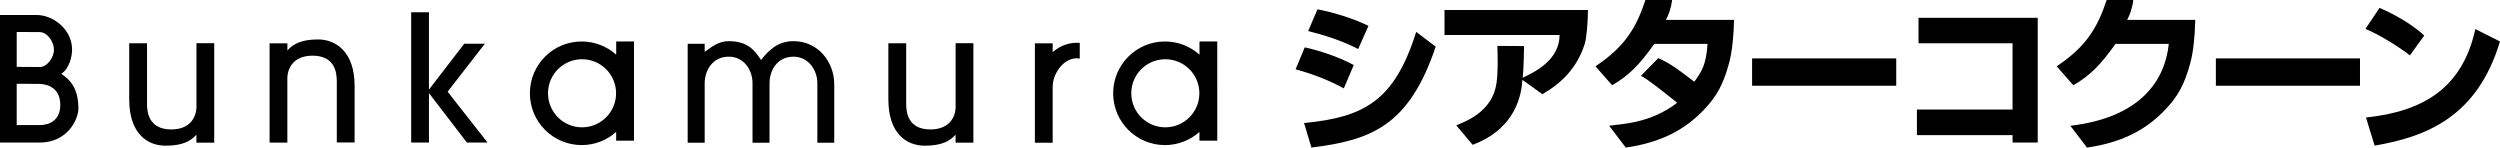
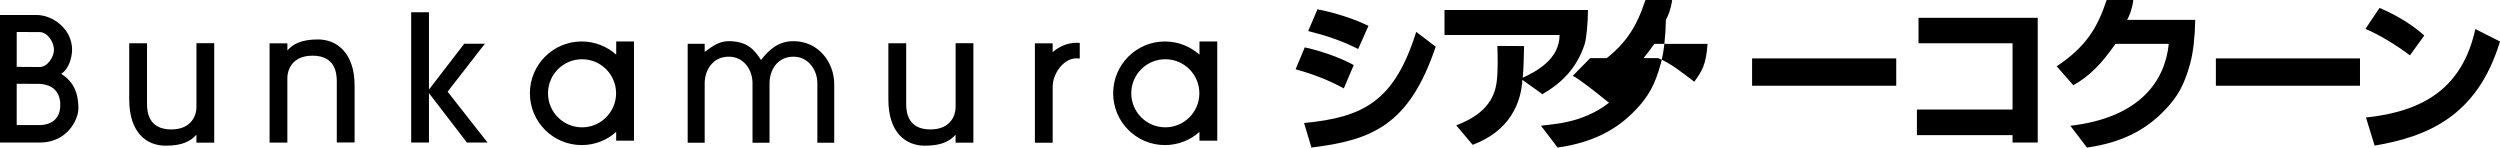
<svg xmlns="http://www.w3.org/2000/svg" id="_レイヤー_2" viewBox="0 0 547.145 32.296">
  <g id="_レイヤー_1-2">
-     <path d="M13.399,16.152c1.719-1.056,2.377-3.699,2.377-5.279,0-4.488-4.159-7.593-7.789-7.593H0v27.918h8.712c6.05,0,8.447-5.081,8.447-7.459,0-4.684-2.071-6.464-3.761-7.587ZM8.647,7.021c1.781,0,3.166,2.224,3.166,3.856s-1.45,3.789-3.1,3.789l-5.056-.031v-7.635l4.991.021ZM8.712,27.371H3.656v-9.039l4.9.028c.925,0,4.64.296,4.64,4.588,0,4.422-3.955,4.422-4.484,4.422ZM46.885,9.456v21.765h-3.889l-.01-.192v-1.548c-1.238,1.381-2.996,2.404-6.735,2.404-4.08,0-7.97-2.742-7.97-10.133v-12.278h3.897v13.242c0,1.838.364,5.612,5.301,5.612,4.705,0,5.517-3.437,5.517-4.833v-14.038h3.889ZM213.032,9.456v21.765h-3.887l-.013-.192v-1.548c-1.239,1.381-2.993,2.404-6.734,2.404-4.08,0-7.971-2.742-7.971-10.133v-12.278h3.898v13.242c0,1.838.362,5.612,5.302,5.612,4.704,0,5.517-3.437,5.517-4.833v-14.038h3.887ZM59.001,31.202V9.488h3.899v1.55c1.24-1.386,2.995-2.405,6.735-2.405,3.884,0,7.972,2.74,7.972,10.133v12.419h-3.898v-13.381c0-1.838-.361-5.619-5.302-5.619-4.701,0-5.517,3.443-5.517,4.837v14.181h-3.889ZM93.88,20.372v10.823h-3.889V2.691h3.889v16.917l7.73-10.043h4.515l-8.159,10.503,8.741,11.133h-4.514l-8.313-10.828ZM134.862,9.074v2.887c-2.005-1.793-4.653-2.884-7.554-2.884-6.263,0-11.338,5.076-11.338,11.337s5.075,11.337,11.338,11.337c2.898,0,5.542-1.088,7.543-2.877v1.917h3.901V9.074h-3.89ZM127.387,27.866c-4.118,0-7.452-3.337-7.452-7.452s3.334-7.449,7.452-7.449,7.447,3.335,7.447,7.449-3.336,7.452-7.447,7.452ZM262.518,9.074v2.887c-2.009-1.793-4.655-2.884-7.556-2.884-6.265,0-11.339,5.076-11.339,11.337s5.074,11.337,11.339,11.337c2.897,0,5.541-1.088,7.546-2.877v1.917h3.898V9.074h-3.888ZM255.041,27.866c-4.117,0-7.454-3.337-7.454-7.452s3.337-7.449,7.454-7.449,7.45,3.335,7.45,7.449-3.337,7.452-7.45,7.452ZM182.579,18.442v12.798h-3.694v-13.022c0-2.831-1.915-5.813-5.231-5.813-3.548,0-5.235,2.982-5.235,5.813v13.022h-3.723v-13.022c0-2.831-1.802-5.813-5.232-5.813-3.479,0-5.238,2.982-5.238,5.813v13.022h-3.722V9.589h3.721v1.769c1.47-1.045,3-2.349,5.239-2.349,3.994,0,5.624,1.807,7.095,4.126,1.63-2.095,3.656-4.126,7.094-4.126,5.453,0,8.925,4.6,8.925,9.433ZM236.314,9.391v3.417c-.227-.028-.457-.05-.69-.05-2.892,0-5.237,3.383-5.237,6.217h-.002v12.264h-3.89V9.485h3.89v1.916c1.473-1.25,3.28-2.039,5.239-2.039.23,0,.461.012.69.028ZM297.247,10.729c-3.467-1.789-7.188-3.005-10.944-3.934l2.038-4.757c3.4.643,7.69,1.93,11.158,3.614l-2.252,5.077ZM294.101,19.347c-3.078-1.719-6.761-3.147-10.549-4.184l2.001-4.791c2.788.57,7.331,2.003,10.728,3.862l-2.18,5.114ZM285.401,26.924c13.082-1.26,19.776-4.772,24.548-19.949l4.264,3.242c-5.794,17.199-13.962,20.463-27.194,22.074l-1.618-5.367ZM318.708,27.436c2.93-1.148,7.958-3.41,8.81-9.204.403-2.742.238-6.322.199-8.183l5.834.033c-.04,1.542-.074,4.995-.291,6.928,2.685-1.253,8.064-3.896,8.064-9.357h-25.184V2.182h31.393c0,2.735-.326,6.289-.729,7.522-1.733,5.286-5.097,8.511-9.236,10.91l-4.378-3.141c-.307,5.017-2.696,11.154-10.877,14.224l-3.605-4.262ZM362.928,12.729c2.787,1.143,5.311,3.23,7.884,5.161,1.719-2.415,2.561-3.666,2.901-8.294h-11.645c-3.186,4.482-5.555,6.951-9.24,9.061l-3.646-4.149c6.463-4.29,8.932-8.469,10.941-14.508h5.835c-.259,2.033-.849,3.398-1.361,4.352h14.915c-.088,3.818-.446,7.098-1.109,9.529-1.278,4.69-2.732,7.252-5.489,10.145-4.141,4.347-9.346,7.161-17.098,8.27l-3.642-4.773c2.292-.394,8.888-.38,14.89-5.032-3.108-2.504-6.459-5.155-7.929-5.901l3.794-3.862ZM474.651,9.596h-11.649c-3.182,4.482-5.554,6.951-9.236,9.061l-3.643-4.149c6.457-4.29,8.929-8.469,10.936-14.508h5.833c-.254,2.033-.847,3.398-1.355,4.352h14.913c-.087,3.818-.442,7.098-1.11,9.529-1.278,4.69-2.724,7.252-5.487,10.145-4.146,4.347-9.341,7.161-17.104,8.27l-3.635-4.773c15.392-1.791,20.735-9.975,21.539-17.927ZM445.972,3.897v27.293h-5.508v-1.61h-20.933v-5.613h20.933v-14.493h-20.58V3.897h26.088ZM527.434,12.119c-2.551-1.958-6.53-4.459-9.739-5.798l3.088-4.593c4.606,1.937,8.078,4.454,9.783,6.045l-3.132,4.345ZM517.815,25.718c12.865-1.349,21.165-6.692,23.932-19.36l5.397,2.715c-4.987,16.545-16.123,20.865-27.437,22.798l-1.893-6.153ZM415.006,12.784v5.975h-31.546v-5.975h31.546ZM516.503,12.784v5.975h-31.542v-5.975h31.542Z" />
+     <path d="M13.399,16.152c1.719-1.056,2.377-3.699,2.377-5.279,0-4.488-4.159-7.593-7.789-7.593H0v27.918h8.712c6.05,0,8.447-5.081,8.447-7.459,0-4.684-2.071-6.464-3.761-7.587ZM8.647,7.021c1.781,0,3.166,2.224,3.166,3.856s-1.45,3.789-3.1,3.789l-5.056-.031v-7.635l4.991.021ZM8.712,27.371H3.656v-9.039l4.9.028c.925,0,4.64.296,4.64,4.588,0,4.422-3.955,4.422-4.484,4.422ZM46.885,9.456v21.765h-3.889l-.01-.192v-1.548c-1.238,1.381-2.996,2.404-6.735,2.404-4.08,0-7.97-2.742-7.97-10.133v-12.278h3.897v13.242c0,1.838.364,5.612,5.301,5.612,4.705,0,5.517-3.437,5.517-4.833v-14.038h3.889ZM213.032,9.456v21.765h-3.887l-.013-.192v-1.548c-1.239,1.381-2.993,2.404-6.734,2.404-4.08,0-7.971-2.742-7.971-10.133v-12.278h3.898v13.242c0,1.838.362,5.612,5.302,5.612,4.704,0,5.517-3.437,5.517-4.833v-14.038h3.887ZM59.001,31.202V9.488h3.899v1.55c1.24-1.386,2.995-2.405,6.735-2.405,3.884,0,7.972,2.74,7.972,10.133v12.419h-3.898v-13.381c0-1.838-.361-5.619-5.302-5.619-4.701,0-5.517,3.443-5.517,4.837v14.181h-3.889ZM93.88,20.372v10.823h-3.889V2.691h3.889v16.917l7.73-10.043h4.515l-8.159,10.503,8.741,11.133h-4.514l-8.313-10.828ZM134.862,9.074v2.887c-2.005-1.793-4.653-2.884-7.554-2.884-6.263,0-11.338,5.076-11.338,11.337s5.075,11.337,11.338,11.337c2.898,0,5.542-1.088,7.543-2.877v1.917h3.901V9.074h-3.89ZM127.387,27.866c-4.118,0-7.452-3.337-7.452-7.452s3.334-7.449,7.452-7.449,7.447,3.335,7.447,7.449-3.336,7.452-7.447,7.452ZM262.518,9.074v2.887c-2.009-1.793-4.655-2.884-7.556-2.884-6.265,0-11.339,5.076-11.339,11.337s5.074,11.337,11.339,11.337c2.897,0,5.541-1.088,7.546-2.877v1.917h3.898V9.074h-3.888ZM255.041,27.866c-4.117,0-7.454-3.337-7.454-7.452s3.337-7.449,7.454-7.449,7.45,3.335,7.45,7.449-3.337,7.452-7.45,7.452ZM182.579,18.442v12.798h-3.694v-13.022c0-2.831-1.915-5.813-5.231-5.813-3.548,0-5.235,2.982-5.235,5.813v13.022h-3.723v-13.022c0-2.831-1.802-5.813-5.232-5.813-3.479,0-5.238,2.982-5.238,5.813v13.022h-3.722V9.589h3.721v1.769c1.47-1.045,3-2.349,5.239-2.349,3.994,0,5.624,1.807,7.095,4.126,1.63-2.095,3.656-4.126,7.094-4.126,5.453,0,8.925,4.6,8.925,9.433ZM236.314,9.391v3.417c-.227-.028-.457-.05-.69-.05-2.892,0-5.237,3.383-5.237,6.217h-.002v12.264h-3.89V9.485h3.89v1.916c1.473-1.25,3.28-2.039,5.239-2.039.23,0,.461.012.69.028ZM297.247,10.729c-3.467-1.789-7.188-3.005-10.944-3.934l2.038-4.757c3.4.643,7.69,1.93,11.158,3.614l-2.252,5.077ZM294.101,19.347c-3.078-1.719-6.761-3.147-10.549-4.184l2.001-4.791c2.788.57,7.331,2.003,10.728,3.862l-2.18,5.114ZM285.401,26.924c13.082-1.26,19.776-4.772,24.548-19.949l4.264,3.242c-5.794,17.199-13.962,20.463-27.194,22.074l-1.618-5.367ZM318.708,27.436c2.93-1.148,7.958-3.41,8.81-9.204.403-2.742.238-6.322.199-8.183l5.834.033c-.04,1.542-.074,4.995-.291,6.928,2.685-1.253,8.064-3.896,8.064-9.357h-25.184V2.182h31.393c0,2.735-.326,6.289-.729,7.522-1.733,5.286-5.097,8.511-9.236,10.91l-4.378-3.141c-.307,5.017-2.696,11.154-10.877,14.224l-3.605-4.262ZM362.928,12.729c2.787,1.143,5.311,3.23,7.884,5.161,1.719-2.415,2.561-3.666,2.901-8.294h-11.645c-3.186,4.482-5.555,6.951-9.24,9.061l-3.646-4.149c6.463-4.29,8.932-8.469,10.941-14.508h5.835c-.259,2.033-.849,3.398-1.361,4.352c-.088,3.818-.446,7.098-1.109,9.529-1.278,4.69-2.732,7.252-5.489,10.145-4.141,4.347-9.346,7.161-17.098,8.27l-3.642-4.773c2.292-.394,8.888-.38,14.89-5.032-3.108-2.504-6.459-5.155-7.929-5.901l3.794-3.862ZM474.651,9.596h-11.649c-3.182,4.482-5.554,6.951-9.236,9.061l-3.643-4.149c6.457-4.29,8.929-8.469,10.936-14.508h5.833c-.254,2.033-.847,3.398-1.355,4.352h14.913c-.087,3.818-.442,7.098-1.11,9.529-1.278,4.69-2.724,7.252-5.487,10.145-4.146,4.347-9.341,7.161-17.104,8.27l-3.635-4.773c15.392-1.791,20.735-9.975,21.539-17.927ZM445.972,3.897v27.293h-5.508v-1.61h-20.933v-5.613h20.933v-14.493h-20.58V3.897h26.088ZM527.434,12.119c-2.551-1.958-6.53-4.459-9.739-5.798l3.088-4.593c4.606,1.937,8.078,4.454,9.783,6.045l-3.132,4.345ZM517.815,25.718c12.865-1.349,21.165-6.692,23.932-19.36l5.397,2.715c-4.987,16.545-16.123,20.865-27.437,22.798l-1.893-6.153ZM415.006,12.784v5.975h-31.546v-5.975h31.546ZM516.503,12.784v5.975h-31.542v-5.975h31.542Z" />
  </g>
</svg>